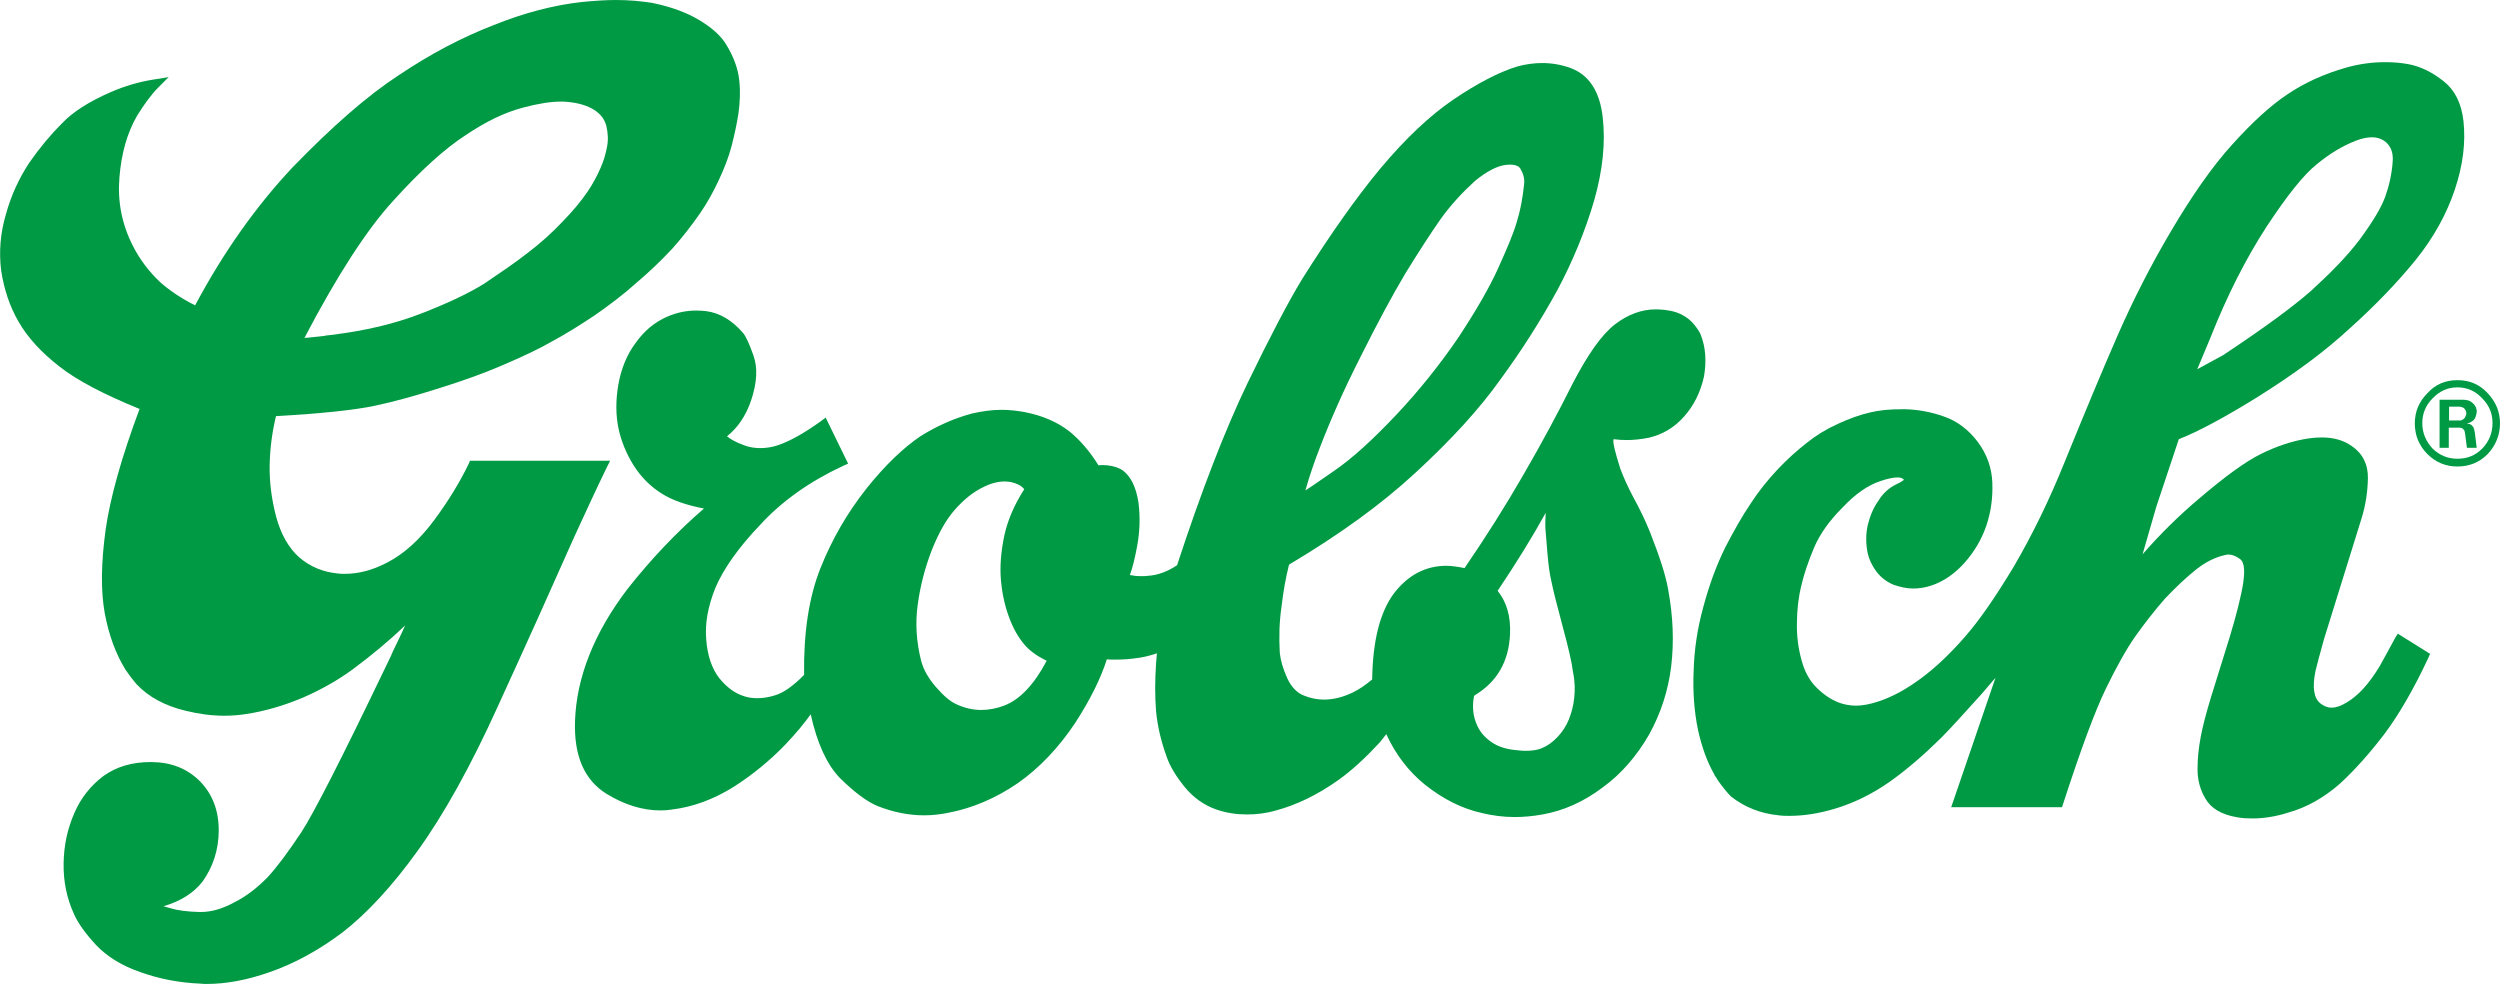
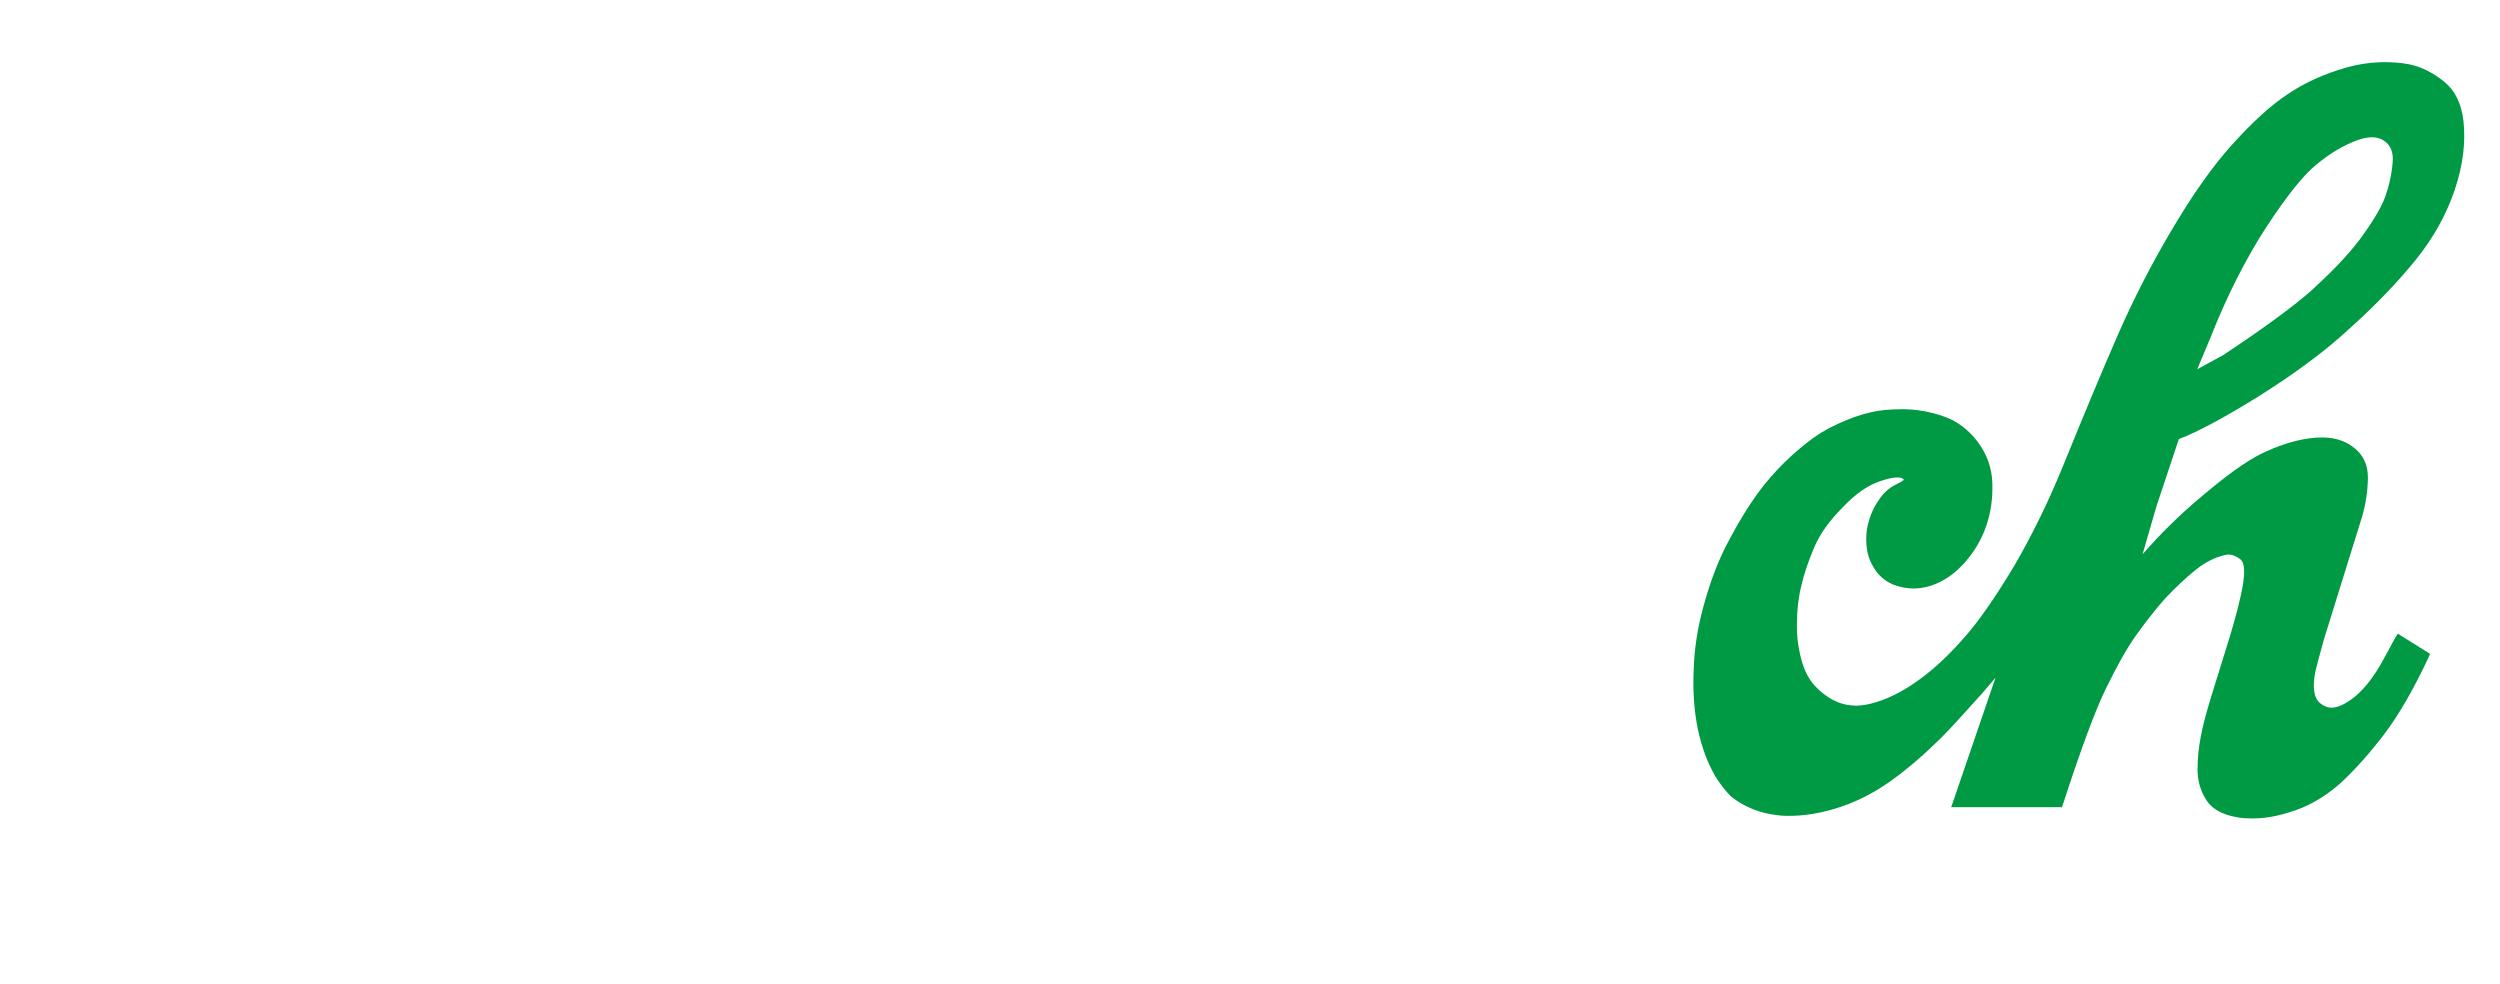
<svg xmlns="http://www.w3.org/2000/svg" version="1.1" id="Layer_1" x="0px" y="0px" viewBox="0 0 868.7 342" style="enable-background:new 0 0 868.7 342;" xml:space="preserve">
  <style type="text/css">
	.st0{fill:#009A44;}
</style>
  <g>
    <g>
      <g>
-         <path class="st0" d="M864.4,136.6c-2.9-3.1-6.3-4.5-10.5-4.5c-4.1,0-7.6,1.4-10.4,4.5c-2.9,2.9-4.4,6.4-4.4,10.5     s1.4,7.7,4.4,10.7c2.9,2.9,6.4,4.3,10.4,4.3c4.1,0,7.6-1.4,10.5-4.3c2.8-3,4.3-6.6,4.3-10.7C868.7,143,867.2,139.6,864.4,136.6      M862.5,155.9c-2.4,2.4-5.2,3.5-8.6,3.5c-3.4,0-6.2-1.2-8.6-3.5c-2.4-2.6-3.6-5.5-3.6-8.9c0-3.3,1.2-6.2,3.6-8.6     c2.4-2.5,5.2-3.8,8.6-3.8c3.4,0,6.3,1.3,8.6,3.8c2.4,2.4,3.6,5.2,3.6,8.6C866.1,150.5,864.9,153.4,862.5,155.9" />
-         <path class="st0" d="M859.8,149.6c0-0.2-0.1-0.5-0.2-0.8c-0.2-0.5-0.5-0.8-0.8-1.1c-0.4-0.2-0.6-0.4-0.9-0.4     c-0.2-0.1-0.5-0.1-0.8-0.1c0.3-0.1,0.6-0.2,1-0.3c0.4-0.2,0.8-0.4,1.2-0.7c0.4-0.4,0.7-0.7,0.9-1.3c0.2-0.5,0.3-1.1,0.4-1.7     c0.1-0.6-0.1-1.2-0.3-1.7c-0.3-0.6-0.6-1.1-1.2-1.5c-0.5-0.5-1.1-0.8-1.6-0.9c-0.6-0.1-1-0.2-1.5-0.2h-1.3h-7v16.7h3.2v-7h3.2     c0.5,0,0.9,0,1.2,0.1s0.5,0.3,0.7,0.5s0.4,0.4,0.4,0.7c0,0.2,0.2,0.6,0.2,1l0.6,4.7h3.4l-0.6-4.9     C859.9,150.2,859.9,149.9,859.8,149.6 M856.8,144.5c-0.1,0.3-0.3,0.6-0.5,0.9c-0.3,0.2-0.6,0.5-1.1,0.7h-0.6h-0.7H851v-4.8h3h0.8     c0.1,0,0.4,0.1,0.7,0.2c0.4,0.1,0.7,0.3,1,0.7s0.5,0.9,0.5,1.5C857,143.9,856.9,144.2,856.8,144.5" />
-         <path class="st0" d="M210.8,162.5l1.2-2.4h-48.7l-0.4,1c-3.1,6.4-7.1,13-12,19.6c-5.2,7-10.6,11.8-16.4,14.8     c-5.2,2.7-10,3.9-14.7,3.9c-0.8,0-1.5,0-2.2-0.1c-5.3-0.5-9.7-2.3-13.6-5.6c-3.7-3.3-6.4-8.1-8-14c-1.6-6-2.4-12.1-2.3-18     c0.1-5.6,0.8-11.3,2.2-17.1c15.7-0.9,27.2-2.1,34.3-3.6c6.7-1.4,14.2-3.5,22.7-6.2c7.6-2.4,14.8-4.9,21.5-7.8     c7-3,12.8-5.7,17.3-8.3c5-2.7,9.8-5.7,14.9-9.1c5.6-3.9,10.3-7.5,14.4-11.2c4.5-3.8,8.6-7.7,12.7-12.1c3.3-3.7,6.5-7.8,9.5-12.1     c2.7-3.9,4.8-7.8,6.7-11.9c1.8-3.9,3.3-7.7,4.3-11.5c0.9-3.5,1.8-7.5,2.4-11.4c0.5-3.7,0.7-7.5,0.3-11.3     c-0.4-4.1-1.9-8.3-4.6-12.7c-1.9-3.1-5.1-5.9-9.3-8.4c-4.3-2.6-9.6-4.6-16.4-6c-3.8-0.6-8-1-12.6-1c-3.7,0-7.7,0.3-11.9,0.7     c-9.8,1.1-20.1,3.8-30.5,8c-10.9,4.2-22,10-33,17.4c-10.9,7.1-22.9,17.6-36.8,31.9c-12.8,13.6-24.2,29.7-34,48.1     C63,103.7,59,101,55.6,98c-3.8-3.6-7-7.8-9.4-12.5c-3.9-7.7-5.4-15.5-4.7-23.9s2.7-15.5,6.2-21.5c2.5-4,4.9-7.3,7.3-9.7l3.6-3.6     l-5,0.8c-5.2,0.8-10.3,2.3-15.1,4.4c-7.6,3.3-13.2,6.9-17,10.9c-3.9,3.9-7.6,8.3-11.3,13.6c-3.5,5.3-6.3,11.3-8.1,17.8     C0.1,81-0.4,87.6,0.4,94c1,6.5,2.9,12.3,6,17.7c3.1,5.5,8.1,10.9,14.3,15.7c6.1,4.8,15.5,9.7,27.8,14.7     c-6.2,16.6-10.2,30.7-11.8,42c-1.6,11.7-1.7,21.2-0.3,29c1.4,7.5,3.8,14.1,7.2,19.6c1.3,1.9,2.5,3.5,3.8,5     c4.2,4.5,10,7.6,17.2,9.3c4.5,1.1,8.9,1.7,13.3,1.7c2.6,0,5.2-0.2,7.7-0.6c6.6-1,13.3-3,19.9-5.8c6.4-2.8,12.1-6.1,16.9-9.6     c7-5.2,13.1-10.3,18.4-15.4l-1.8,3.9l0,0l-2.6,5.4l-0.5,1.2l-2.7,5.6c-14.6,30.4-24.2,49.2-28.5,55.8     c-4.6,6.9-8.3,11.9-11.6,15.5c-3.6,3.7-7.4,6.7-11.6,8.8c-4,2.2-7.9,3.4-11.7,3.4h-0.5c-4-0.1-7.4-0.5-10-1.3     c-0.9-0.2-1.7-0.5-2.5-0.7c5.9-1.7,10.5-4.6,13.6-8.6c3.7-5.2,5.6-11.2,5.6-17.8c0-6.9-2.2-12.6-6.5-17c-4.5-4.5-10-6.6-16.7-6.7     h-0.5c-6.4,0-11.8,1.6-16.3,4.8c-4.4,3.3-7.9,7.6-10.2,13c-2.4,5.5-3.6,11.2-3.7,17.4c-0.1,6.3,1.1,12.1,3.6,17.6     c1.4,3.2,4,6.8,7.7,10.8c3.7,3.9,8.9,7.2,15.4,9.4c6.4,2.3,13.4,3.7,20.9,4c0.7,0.1,1.5,0.1,2.2,0.1c6.8,0,14.1-1.4,21.8-4.1     c8.4-2.9,16.9-7.5,25.3-13.8c8.5-6.6,17.3-16.1,26-28.2c9-12.4,18.5-29.4,28.1-50.6c9.8-21.4,18.7-41.2,26.6-59     C203.4,178.2,207,170.3,210.8,162.5 M136.7,69.7c9.4-10.4,17.9-18.1,25.2-22.8c7-4.7,13.4-7.8,19.8-9.5c5.3-1.4,9.6-2.1,13.2-2.1     c0.7,0,1.4,0,2.1,0.1c3.9,0.3,7.1,1.3,9.5,2.8c2.3,1.5,3.6,3.3,4.2,5.6c0.6,2.6,0.7,5,0.2,7.4c-0.5,2.5-1.2,4.9-2.2,7.1     c-1.1,2.6-2.7,5.6-4.6,8.4c-2.2,3.2-5,6.6-8.7,10.4c-3.7,3.9-7.7,7.5-12.2,10.9c-4.2,3.3-9.1,6.6-15,10.6     c-5.5,3.4-12.9,6.9-22,10.4c-9,3.5-19.5,6-31.3,7.4l-1.7,0.2c-0.1,0-0.2,0-0.3,0.1l0,0l-4.7,0.5c-0.7,0.1-1.5,0.2-2.4,0.2     C117.1,95.8,127.5,79.7,136.7,69.7" />
-         <path class="st0" d="M591,116.4c-0.4-1.1-1.2-2.2-2.3-3.6c-1.2-1.5-2.7-2.7-4.8-3.7c-1.9-0.9-4.6-1.5-7.9-1.6h-0.7     c-4.8,0-9.5,1.7-14,5.1c-4.7,3.6-9.5,10.4-14.9,20.8c-4.9,9.8-10.5,20.3-17.3,32c-6,10.4-12.6,20.9-20.2,32     c-2.5-0.5-4.6-0.8-6.3-0.8c-7.3,0-13.5,3.3-18.4,9.8c-4.7,6.5-7.2,16.2-7.4,29.7c-2.4,2-4.6,3.5-6.7,4.5     c-3.5,1.7-6.9,2.5-10.1,2.5c-2.3,0-4.7-0.5-6.9-1.4c-2.4-0.9-4.4-3-5.8-6c-1.5-3.3-2.3-6.2-2.6-8.8c-0.3-5.4-0.2-10.7,0.6-16.1     c0.6-5.3,1.5-10.1,2.6-14.6c17.8-10.6,32.1-21,43.8-31.8c12.6-11.6,22.3-22.2,29.7-32.6c7.4-10.1,14-20.5,19.7-30.9     c5.4-10.1,9.7-20.6,12.8-31.1c3.1-10.9,4-20.4,3-29.1c-1-8.9-4.7-14.6-11-17c-3.2-1.2-6.6-1.8-10-1.8c-2.8,0-5.8,0.4-8.7,1.2     c-6.5,2-13.9,5.9-22.2,11.5c-8.1,5.5-16.7,13.6-25.4,24c-8.3,10-17.4,22.9-27.1,38.3c-4.8,7.9-11.2,20.1-19,36.2     c-7.9,16.4-16.1,37.7-24.5,63.3c-3.3,2.2-6.7,3.5-10.3,3.7c-0.7,0.1-1.5,0.1-2.1,0.1c-1.8,0-3.1-0.2-4-0.4     c0.9-2.4,1.7-5.6,2.5-9.9c1-5.2,1.1-10.3,0.5-15.2c-0.4-2.7-1.1-5.2-2.2-7.3c-1.2-2.2-2.7-3.8-4.4-4.6c-1.8-0.8-3.8-1.2-5.9-1.2     c-0.5,0-0.9,0-1.4,0.1c-2.9-4.7-6.3-8.7-10.1-11.8c-4.1-3.2-9.3-5.5-15.5-6.7c-2.7-0.5-5.4-0.8-8.1-0.8c-3.4,0-6.9,0.5-10.3,1.3     c-6,1.6-12,4.2-17.9,7.9c-5.9,4-12.2,10-18.6,18c-6.9,8.7-12.1,17.8-16.1,27.8s-5.9,22.4-5.7,37.1c-3.8,3.9-7.3,6.3-10.1,7.1     c-2.2,0.7-4.3,1-6.2,1c-1.6,0-3.2-0.2-4.6-0.7c-3.2-1-6-3.1-8.6-6.3c-2.5-3.2-4.1-7.8-4.5-13.4c-0.5-5.5,0.6-11.6,3.2-18     c2.8-6.6,8.2-14.2,15.6-21.9c7.6-8.3,17.3-15.1,28.9-20.5l1.6-0.7l-7.8-16l-1.6,1.2c-5.7,4.1-10.8,7-15,8.4c-2.1,0.7-4.1,1-6.1,1     s-3.9-0.3-5.7-1c-3-1.1-4.8-2.2-5.9-3.1c3.8-3,6.6-7.2,8.4-12.5c2.1-6.3,2.3-11.4,0.8-15.6s-2.6-6.6-3.6-7.8     c-3.8-4.4-8.1-7-12.9-7.6c-1.1-0.1-2.2-0.2-3.3-0.2c-3.5,0-6.9,0.7-10.1,2.1c-4.4,1.9-8,4.9-11,9.1c-3,4-5,8.8-6,14.3     c-1,5.6-1,10.9,0.1,15.9c0.9,4,2.6,8.3,5.1,12.3c2.7,4.3,6.1,7.6,10,10c3.5,2.2,8.3,3.9,14.5,5.1c-9.6,8.3-18.5,17.7-26.6,28     c-11.5,15.1-17.7,30.6-18.2,45.9c-0.4,12,3.2,20.4,10.9,25.2c6.2,3.8,12.5,5.8,18.8,5.8c1.3,0,2.6-0.1,3.9-0.3     c7.5-0.9,14.7-3.6,21.7-8c6.4-4.1,12.4-9,17.8-14.6c3.7-3.9,6.6-7.4,8.8-10.5c2.2,10,5.6,17.4,10.1,22.1     c5.2,5.1,9.5,8.3,13.2,9.8c5.3,2.1,10.7,3.2,16.1,3.2c2.8,0,5.7-0.3,8.5-0.9c8.4-1.6,16.5-5.1,24.1-10.3     c7.4-5.2,14.1-12.2,19.9-20.9c5.3-8.2,8.9-15.5,11-22.1c0.9,0.1,2,0.1,3.2,0.1c2.3,0,5.2-0.2,8.4-0.7c1.8-0.3,3.8-0.8,5.8-1.5     l-0.3,3.6c-0.4,5.9-0.4,11.3,0,16.5c0.5,5.2,1.7,10.4,3.7,15.9c1.1,3.2,3.2,6.7,6.2,10.4c3.1,3.8,6.8,6.4,11.1,7.9     c3.5,1.2,7,1.7,10.7,1.7c3.2,0,6.6-0.4,10-1.4c7.1-1.9,14.4-5.4,21.7-10.6c4.5-3.2,9.2-7.5,14.4-13.1l2.2-2.8     c3.3,7.2,7.9,13.1,13.5,17.6c6.3,5,12.9,8.3,19.7,9.8c3.7,0.9,7.6,1.4,11.4,1.4c3.1,0,6.4-0.3,9.7-0.9c7.3-1.3,14.3-4.4,20.9-9.4     c6.5-4.7,11.9-11,16.2-18.5c4-7.3,6.6-15.2,7.6-23.6c1-8.5,0.7-17.2-1.1-26.9c-0.8-4.6-2.8-10.9-6.3-19.8     c-1.7-4.2-3.6-8.1-5.8-12.1c-2.1-4-3.5-7.2-4.5-9.9c-2-6.3-2.4-8.6-2.4-9.4c0-0.3,0-0.6,0.1-0.8c1.5,0.2,3,0.3,4.6,0.3     c2.5,0,5-0.3,7.6-0.8c4.7-1.1,8.9-3.5,12.3-7.4c3.4-3.8,5.7-8.5,6.9-13.9C593,125.4,592.7,120.8,591,116.4 M458.6,155.6     c3.6-9.4,8.3-20.1,14.2-31.7c5.7-11.4,10.9-21.1,15.6-29c4.7-7.6,8.7-13.8,12.2-18.8c3.6-5,7.7-9.4,11.9-13.2     c4-3.3,7.6-5.2,10.7-5.6c0.5,0,0.9-0.1,1.4-0.1c2.6,0,3.5,0.9,3.8,1.6c1,1.7,1.4,3.4,1.2,5.2c-0.5,4.8-1.3,9.2-2.6,13.3     c-1.2,4.1-3.4,9.2-6.6,16.3c-3.1,6.7-7.4,14.2-13.8,23.9c-6.3,9.2-13.4,18.1-21.2,26.4c-8.3,8.8-15.4,15.3-21.8,19.7     c-4.4,3-7.6,5.3-10,6.8C455,165.4,456.7,160.5,458.6,155.6 M348.9,245.2c-2.7,1-5.4,1.5-7.9,1.5c-3,0-5.9-0.7-8.7-2     c-2.2-1-4.5-3-7.1-6s-4.3-6-5.1-9c-1.7-6.7-2.1-13.2-1.2-19.7s2.5-12.7,4.9-18.9c2.4-6,5-10.6,8-14c3.1-3.5,6.4-6.2,10-7.9     c2.6-1.3,5.1-1.9,7.3-1.9c0.7,0,1.5,0.1,2.2,0.2c2.1,0.5,3.7,1.3,4.6,2.5c-3.4,5.3-5.7,10.6-6.9,16c-1.2,5.7-1.6,10.9-1.2,15.5     s1.3,8.9,2.8,12.9c1.4,3.9,3.2,7,5.3,9.5c1.8,2.2,4.5,4.1,7.8,5.7C359.4,237.8,354.4,243.1,348.9,245.2 M547,242.6     c-0.3,2.8-1,5.3-1.9,7.5s-2.2,4.2-3.9,6c-1.7,1.8-3.5,3.1-5.5,3.9c-1.4,0.6-3.3,0.9-5.7,0.9c-0.8,0-1.8-0.1-2.8-0.2     c-3.6-0.3-6.6-1.2-8.9-2.8c-2.3-1.6-4-3.5-5-5.8c-1.5-3.2-1.8-6.7-1.1-10.3c0.2-0.1,0.3-0.2,0.4-0.3c7.6-4.6,11.7-11.7,12.1-21.1     c0.3-6.1-1.1-11.1-4.3-15.1c6.7-10,12.3-19.1,16.7-27.1c-0.1,2.1-0.2,3.9-0.1,5.5l0.7,8.5c0.3,3.6,0.7,7,1.4,9.9     c0.6,3.1,2,8.5,3.9,15.6c1.9,7,3.2,12.5,3.6,15.9C547.3,236.9,547.3,239.9,547,242.6" />
        <path class="st0" d="M832.3,221.6c-1.5,2.7-3.2,6-5.3,9.7c-3.7,6.2-7.6,10.5-11.6,12.8c-1.9,1.2-3.7,1.8-5.3,1.8     c-1.3,0-2.5-0.5-3.7-1.4c-2.4-1.8-3-5.6-1.8-11.4c0.4-1.7,1.5-5.9,3-11.2l13-41.8c1.4-4.5,2.1-9.2,2.2-13.8     c0.1-4.9-1.8-8.7-5.6-11.3c-2.8-2-6.3-3-10.4-3c-1.3,0-2.8,0.1-4.3,0.3c-5.7,0.8-11.3,2.7-16.8,5.4s-12.7,8-21.5,15.5     c-7,5.9-13.6,12.4-19.7,19.4l4.8-16.6l7.8-23.4c6.7-2.6,16-7.6,27.6-14.8c12.7-8,23.2-15.7,31.9-23.8     c8.7-7.8,16.4-15.8,22.9-23.8c6.1-7.6,10.6-15.7,13.5-24.3c2.9-8.7,3.8-16.5,3-23.9c-0.7-6.1-3-10.7-6.8-13.7     c-4-3.2-8.1-5.2-12.3-6c-2.7-0.5-5.4-0.7-8.2-0.7c-4.3,0-8.9,0.6-13.5,1.9c-7.7,2.2-14.5,5.3-20.4,9.3c-6,4-12.3,9.8-19.4,17.7     c-6.6,7.3-13.7,17.4-21,29.8c-7,11.8-13.2,24-18.5,36.1s-11.5,27-18.5,44.2c-5.4,13.4-11.2,25.2-17.6,36.2     c-6.5,10.8-12,18.7-16.7,24.1c-5.1,5.9-10.3,10.9-15.3,14.6c-5.2,3.9-10.4,6.8-15.6,8.4c-2.5,0.8-5,1.3-7.2,1.3s-4.4-0.4-6.4-1.2     c-2.4-1-4.9-2.6-7.3-5c-2.4-2.3-4.2-5.5-5.3-9.6c-1.2-4.4-1.7-8.6-1.6-12.9c0-4.3,0.5-8.8,1.5-12.9c0.9-4,2.4-8.4,4.5-13.4     c2-4.7,5.3-9.3,9.9-13.9c4.4-4.7,8.8-7.7,13-9.1c2.6-0.9,4.6-1.3,6.1-1.3c0.8,0,1.2,0.2,1.4,0.2c0.4,0.3,0.6,0.4,0.8,0.6     c-0.3,0.3-1,0.8-2.7,1.6c-2.5,1.2-4.6,3.1-6.2,5.7c-1.7,2.4-2.9,5.2-3.7,8.5c-0.7,3.2-0.7,6.4,0,9.8c0.5,2.2,1.5,4.2,3,6.3     c1.6,2.1,3.6,3.6,6,4.6c2.3,0.8,4.6,1.3,6.8,1.3c2,0,4.1-0.3,6.2-1c4.3-1.4,8.2-4.1,11.6-7.9c3.4-3.8,6-8.2,7.6-12.9     s2.3-9.7,2.1-15c-0.2-5.2-1.9-9.9-5.1-14.2c-3.2-4.2-7.1-7.2-11.8-8.8c-4.5-1.6-9.1-2.4-13.5-2.5h-1c-4,0-7.7,0.3-11,1.1     c-3.5,0.8-7.2,2.1-11.3,4c-4.2,1.9-7.7,4.1-10.8,6.6c-3.2,2.5-6.7,5.6-10,9.1c-3.5,3.7-6.7,7.7-9.5,12c-2.9,4.3-5.8,9.4-8.8,15.2     c-3.2,6.5-5.6,13.2-7.6,20.6c-2.1,7.6-3.2,15-3.4,22.5c-0.3,7.1,0.2,13.9,1.5,20.2c1.3,6,3.2,11.3,5.8,15.8l0.1,0.4l0.3,0.2     c0,0.1,0.7,1.2,0.7,1.2c1.5,2.2,2.9,3.9,4.5,5.6c4.8,3.8,10.4,6,16.6,6.6c1.3,0.2,2.6,0.2,3.8,0.2c4.9,0,10.1-0.8,15.5-2.4     c6.8-2,13.3-5.2,19.4-9.5c5.8-4.1,11.7-9.2,17.7-15.1c2.9-2.9,7.4-7.8,14.3-15.5l4.7-5.5l-15.4,45h38.5l0.4-1.2     c6.3-19.4,11.2-32.5,14.8-39.9c3.8-7.8,7.2-13.9,10.3-18.3c3.2-4.5,6.7-9,10.3-13.1c3.7-3.9,7.3-7.3,10.8-10.1     c3.4-2.7,6.9-4.4,10.4-5.1c0.3-0.1,0.6-0.1,0.9-0.1c1.2,0,2.5,0.5,3.9,1.5c1.9,1.3,1.6,5.1,1.2,8.2c-0.8,5.1-2.5,11.6-4.7,18.9     l-6.5,20.9c-1.7,5.6-2.9,10.1-3.6,13.9c-0.7,3.7-1.1,7.4-1.1,11.2c0,3.7,0.9,7.2,2.8,10.3c1.9,3.3,5.6,5.5,11,6.4     c1.6,0.3,3.4,0.4,5.2,0.4c3.8,0,8-0.6,12.4-2c6.5-1.8,12.5-5.2,18.1-10.1c5.1-4.7,10.4-10.6,15.7-17.6c4.9-6.6,10-15.4,15-26.1     l0.6-1.4l-11.2-7L832.3,221.6z M768.1,117.3c5.8-14.7,12.4-27.6,19.4-38.4c7.3-11.1,13-18.2,17.5-21.8c4.6-3.8,9.2-6.5,13.6-8.2     c2.1-0.8,3.9-1.2,5.6-1.2c1.6,0,3,0.4,4.2,1.2c2.3,1.6,3.3,4,3,7.4c-0.3,4.1-1.2,8.2-2.6,12.1c-1.4,3.8-4.2,8.5-8.9,14.9     c-4.4,5.8-10,11.5-16.9,17.8c-6.5,5.7-16.5,13-30.5,22.3l-9,4.9L768.1,117.3z" />
      </g>
    </g>
  </g>
</svg>